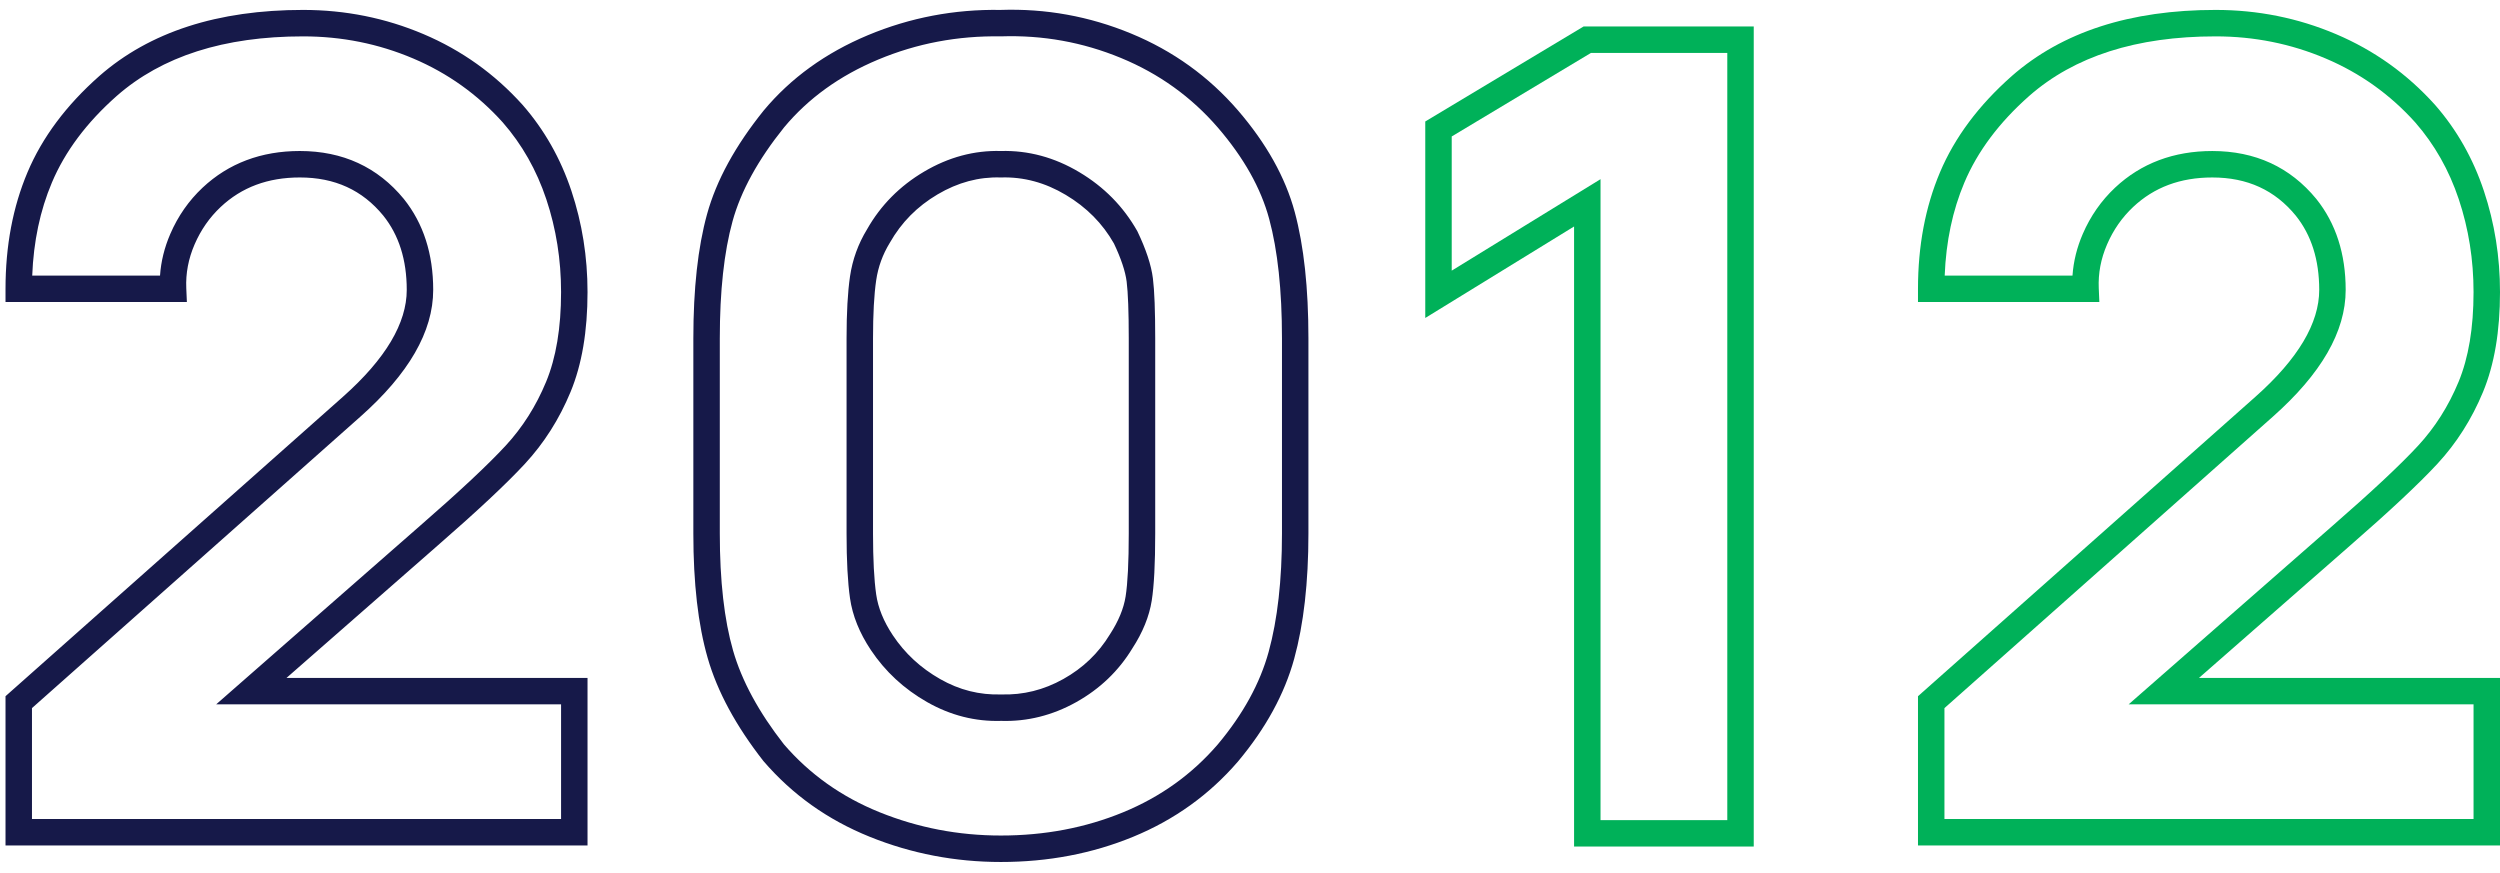
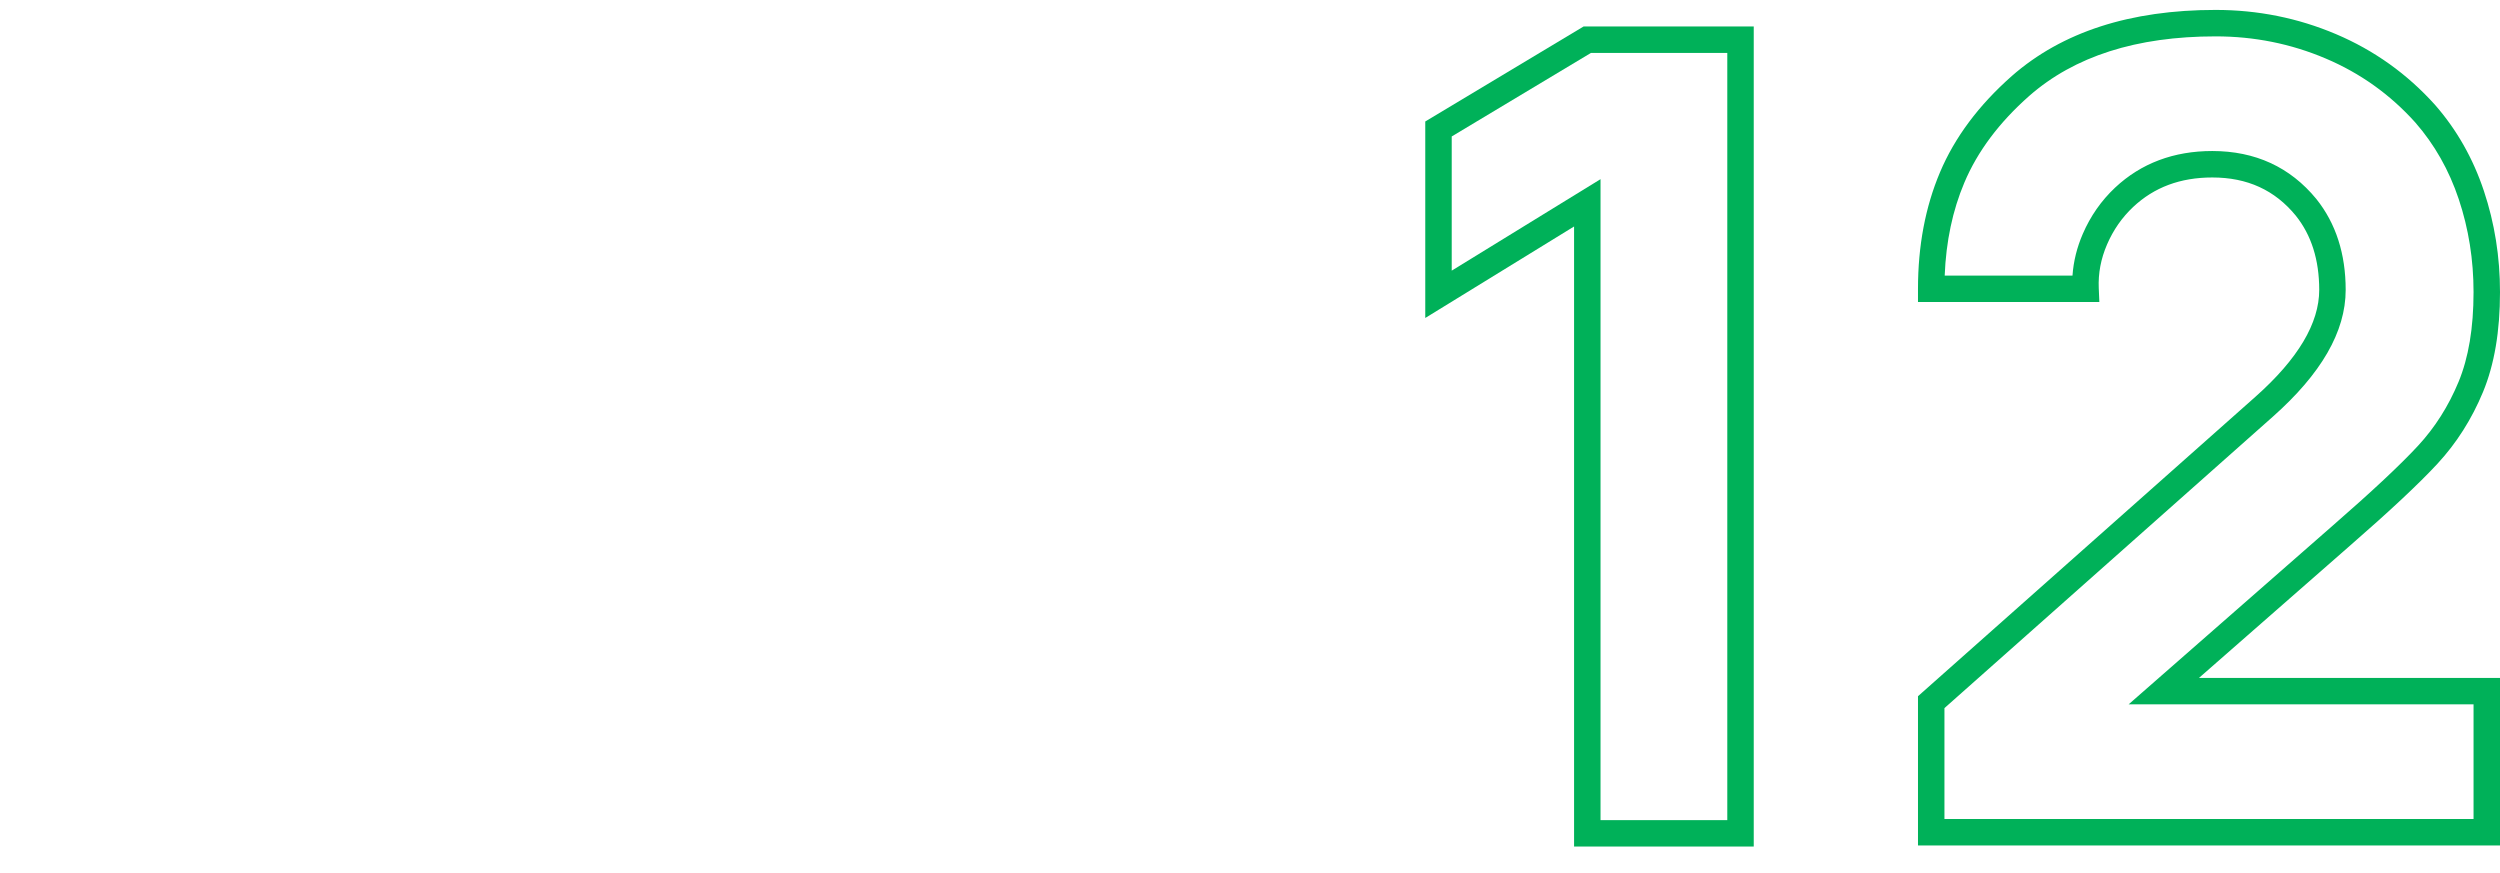
<svg xmlns="http://www.w3.org/2000/svg" width="189px" height="66px" viewBox="0 0 189 66" version="1.1">
  <title>2012</title>
  <desc>Created with Sketch.</desc>
  <g id="Page-1" stroke="none" stroke-width="1" fill="none" fill-rule="evenodd">
    <g id="Artboard" transform="translate(-1142, -162)" fill-rule="nonzero">
      <g id="2012" transform="translate(1142.417, 162.736)">
-         <path d="M44,50.514 L44,63.18 L0,63.18 L0,51.897 L0.336,51.599 L25.503,29.266 C28.754,26.382 30.333,23.681 30.333,21.18 C30.333,18.898 29.737,17.036 28.56,15.565 C26.975,13.633 24.899,12.68 22.25,12.68 C19.831,12.68 17.855,13.421 16.269,14.908 C15.424,15.703 14.767,16.646 14.293,17.743 C13.825,18.828 13.617,19.928 13.666,21.054 L13.711,22.097 L0,22.097 L0,21.097 C0,17.857 0.553,14.919 1.662,12.291 C2.779,9.647 4.591,7.221 7.091,5.012 C10.899,1.672 16.05,0.014 22.5,0.014 C25.689,0.014 28.725,0.624 31.599,1.843 C34.483,3.067 36.979,4.847 39.086,7.188 C40.73,9.067 41.963,11.239 42.782,13.697 C43.594,16.134 44,18.685 44,21.347 C44,24.303 43.576,26.82 42.716,28.896 C41.865,30.949 40.718,32.757 39.276,34.317 C37.885,35.822 35.682,37.885 32.659,40.516 L21.243,50.514 L44,50.514 Z M11.681,20.097 C11.754,19.028 12.013,17.978 12.457,16.951 C13.038,15.604 13.853,14.435 14.899,13.451 C16.867,11.606 19.335,10.68 22.25,10.68 C25.49,10.68 28.136,11.894 30.114,14.306 C31.596,16.158 32.333,18.462 32.333,21.18 C32.333,24.346 30.469,27.534 26.83,30.762 L2,52.796 L2,61.18 L42,61.18 L42,52.514 L15.924,52.514 L17.924,50.761 L31.343,39.009 C34.319,36.42 36.476,34.4 37.807,32.96 C39.087,31.575 40.107,29.968 40.868,28.131 C41.619,26.318 42,24.057 42,21.347 C42,18.898 41.628,16.56 40.885,14.33 C40.148,12.121 39.048,10.182 37.59,8.516 C35.688,6.402 33.433,4.794 30.818,3.684 C28.192,2.57 25.422,2.014 22.5,2.014 C16.506,2.014 11.824,3.521 8.412,6.513 C6.131,8.529 4.499,10.713 3.505,13.069 C2.616,15.173 2.12,17.514 2.019,20.097 L11.681,20.097 Z M75.25,64.43 C71.789,64.43 68.481,63.795 65.334,62.524 C62.16,61.243 59.486,59.344 57.296,56.797 C55.221,54.145 53.813,51.547 53.081,48.998 C52.357,46.482 52,43.35 52,39.597 L52,24.847 C52,21.097 52.343,17.969 53.036,15.456 C53.742,12.898 55.168,10.293 57.315,7.623 C59.365,5.164 61.997,3.263 65.198,1.924 C68.381,0.593 71.74,-0.044 75.216,0.014 C78.636,-0.102 81.931,0.493 85.09,1.798 C88.262,3.107 90.96,5.047 93.175,7.611 C95.323,10.108 96.758,12.67 97.466,15.295 C98.158,17.861 98.5,21.043 98.5,24.847 L98.5,39.597 C98.5,43.292 98.143,46.448 97.423,49.07 C96.688,51.743 95.272,54.328 93.175,56.833 C91.016,59.341 88.372,61.24 85.255,62.522 C82.16,63.795 78.823,64.43 75.25,64.43 Z M75.25,62.43 C78.566,62.43 81.645,61.844 84.495,60.672 C87.322,59.509 89.706,57.797 91.65,55.538 C93.562,53.255 94.839,50.923 95.494,48.54 C96.163,46.107 96.5,43.124 96.5,39.597 L96.5,24.847 C96.5,21.206 96.176,18.194 95.534,15.816 C94.909,13.496 93.621,11.197 91.66,8.917 C89.651,6.592 87.211,4.837 84.327,3.646 C81.431,2.451 78.419,1.907 75.234,2.013 C71.982,1.96 68.897,2.545 65.969,3.77 C63.059,4.987 60.691,6.697 58.863,8.89 C56.888,11.346 55.592,13.713 54.964,15.988 C54.324,18.308 54,21.264 54,24.847 L54,39.597 C54,43.177 54.337,46.129 55.003,48.446 C55.659,50.73 56.946,53.104 58.841,55.528 C60.792,57.795 63.202,59.507 66.083,60.67 C68.991,61.844 72.044,62.43 75.25,62.43 Z M81.179,12.28 C83.048,13.395 84.506,14.868 85.569,16.749 C86.223,18.116 86.616,19.296 86.742,20.306 C86.86,21.247 86.917,22.753 86.917,24.847 L86.917,39.597 C86.917,41.867 86.831,43.551 86.654,44.67 C86.465,45.872 85.967,47.085 85.188,48.283 C84.153,49.987 82.735,51.344 80.946,52.345 C79.15,53.349 77.235,53.824 75.281,53.763 C73.317,53.824 71.441,53.348 69.672,52.341 C67.927,51.348 66.505,50.032 65.418,48.402 C64.561,47.116 64.032,45.81 63.843,44.488 C63.669,43.268 63.583,41.64 63.583,39.597 L63.583,24.847 C63.583,22.914 63.669,21.354 63.844,20.16 C64.03,18.888 64.466,17.69 65.13,16.604 C66.161,14.784 67.606,13.324 69.45,12.236 C71.295,11.147 73.235,10.624 75.25,10.68 C77.322,10.625 79.305,11.161 81.179,12.28 Z M75.279,12.68 L75.22,12.68 C73.579,12.63 72.001,13.053 70.467,13.958 C68.922,14.87 67.728,16.077 66.853,17.618 C66.312,18.504 65.97,19.445 65.823,20.45 C65.664,21.534 65.583,23.002 65.583,24.847 L65.583,39.597 C65.583,41.554 65.664,43.093 65.823,44.206 C65.968,45.217 66.384,46.245 67.082,47.292 C67.995,48.662 69.185,49.763 70.661,50.603 C72.114,51.429 73.627,51.814 75.28,51.764 C76.931,51.814 78.488,51.428 79.97,50.599 C81.46,49.766 82.624,48.651 83.495,47.219 C84.144,46.22 84.535,45.266 84.679,44.358 C84.836,43.365 84.917,41.771 84.917,39.597 L84.917,24.847 C84.917,22.83 84.862,21.392 84.758,20.554 C84.662,19.787 84.333,18.8 83.797,17.673 C82.939,16.159 81.729,14.937 80.154,13.997 C78.593,13.066 76.975,12.63 75.279,12.68 Z" id="20" fill="#161949" />
        <g id="12" transform="translate(108.333, 1.014)" fill="#00B159">
          <path d="M10.25,15.372 L-1,22.289 L-1,7.434 L10.973,0.25 L23.833,0.25 L23.833,62.25 L10.25,62.25 L10.25,15.372 Z M21.833,2.25 L11.527,2.25 L1,8.566 L1,18.711 L12.25,11.795 L12.25,60.25 L21.833,60.25 L21.833,2.25 Z" id="Path" />
          <path d="M57.493,49.5 L80.25,49.5 L80.25,62.167 L36.25,62.167 L36.25,50.884 L36.586,50.585 L61.753,28.252 C65.004,25.368 66.583,22.668 66.583,20.167 C66.583,17.885 65.987,16.023 64.81,14.551 C63.225,12.619 61.149,11.667 58.5,11.667 C56.081,11.667 54.105,12.408 52.519,13.895 C51.674,14.69 51.017,15.632 50.543,16.73 C50.075,17.815 49.867,18.915 49.916,20.04 L49.961,21.083 L36.25,21.083 L36.25,20.083 C36.25,16.843 36.803,13.905 37.912,11.278 C39.029,8.633 40.841,6.207 43.341,3.998 C47.149,0.659 52.3,-1 58.75,-1 C61.939,-1 64.975,-0.39 67.849,0.829 C70.733,2.053 73.229,3.834 75.336,6.175 C76.98,8.054 78.213,10.226 79.032,12.684 C79.844,15.12 80.25,17.671 80.25,20.333 C80.25,23.29 79.826,25.807 78.966,27.883 C78.115,29.935 76.968,31.744 75.526,33.304 C74.135,34.808 71.932,36.871 68.909,39.502 L57.493,49.5 Z M47.931,19.083 C48.004,18.014 48.263,16.964 48.707,15.937 C49.288,14.59 50.103,13.422 51.149,12.437 C53.117,10.592 55.585,9.667 58.5,9.667 C61.74,9.667 64.386,10.881 66.364,13.292 C67.846,15.144 68.583,17.449 68.583,20.167 C68.583,23.332 66.719,26.52 63.08,29.748 L38.25,51.783 L38.25,60.167 L78.25,60.167 L78.25,51.5 L52.174,51.5 L54.174,49.748 L67.593,37.996 C70.569,35.406 72.726,33.386 74.057,31.946 C75.337,30.562 76.357,28.954 77.118,27.117 C77.869,25.305 78.25,23.044 78.25,20.333 C78.25,17.884 77.878,15.547 77.135,13.316 C76.398,11.108 75.298,9.169 73.84,7.502 C71.938,5.389 69.683,3.78 67.068,2.671 C64.442,1.557 61.672,1 58.75,1 C52.756,1 48.074,2.508 44.662,5.499 C42.381,7.515 40.749,9.7 39.755,12.056 C38.866,14.16 38.37,16.501 38.269,19.083 L47.931,19.083 Z" id="Path" />
        </g>
      </g>
    </g>
  </g>
</svg>